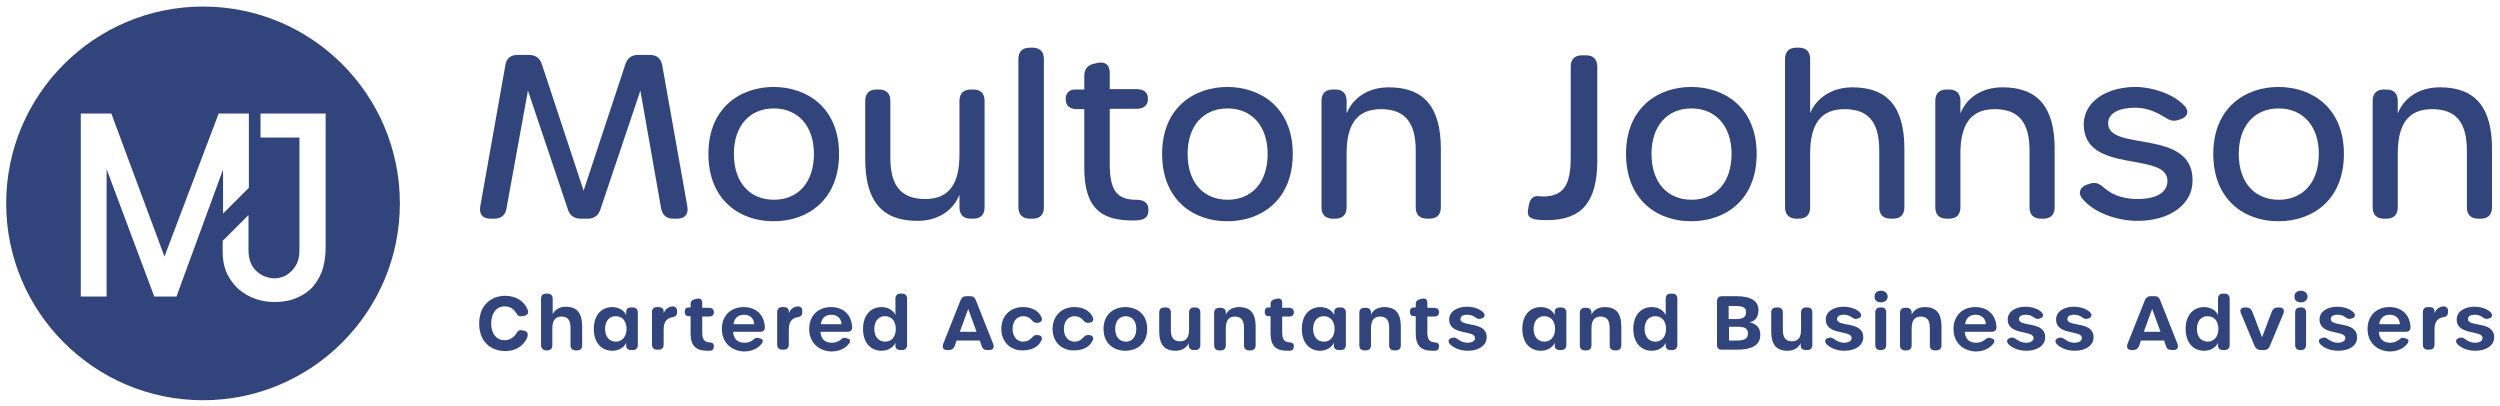
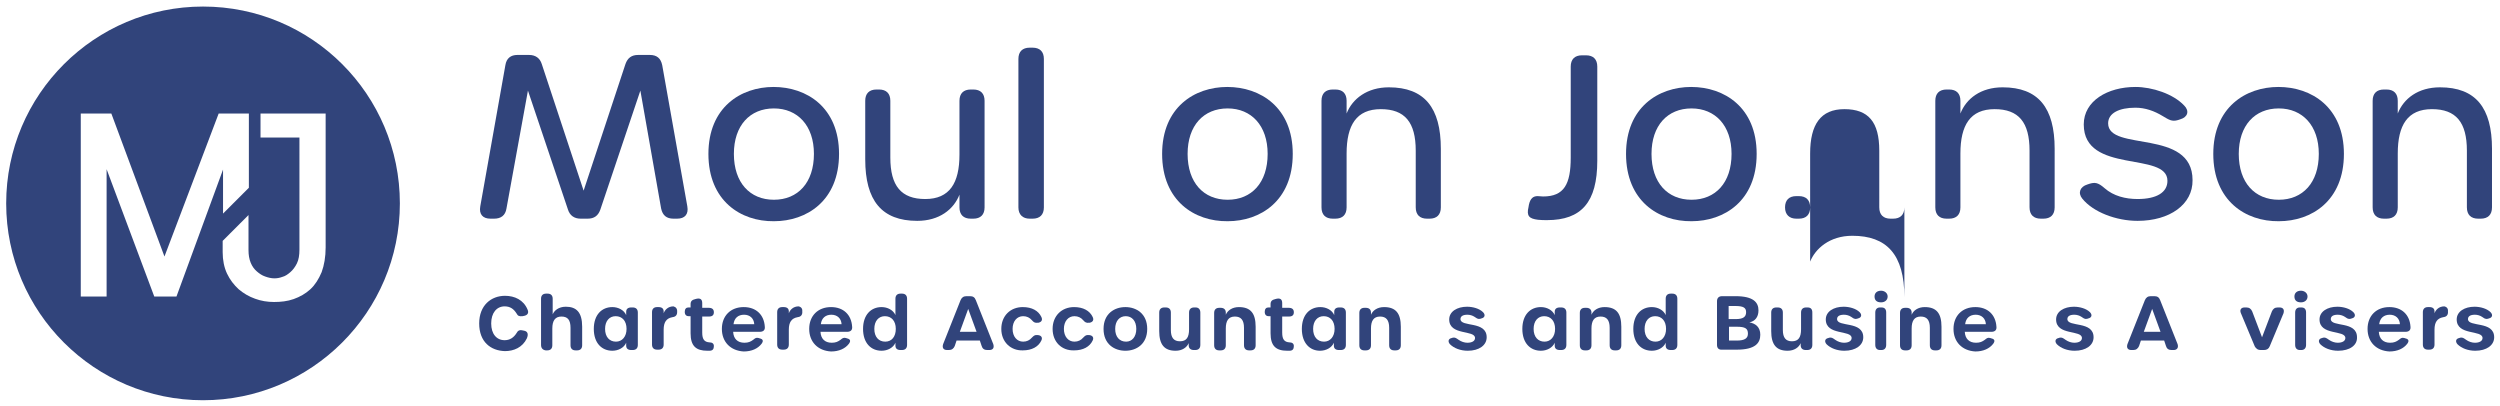
<svg xmlns="http://www.w3.org/2000/svg" version="1.1" id="Layer_1" x="0px" y="0px" viewBox="0 0 687.1 111.7" style="enable-background:new 0 0 687.1 111.7;" xml:space="preserve">
  <style type="text/css">
	.st0{fill:#00ABB4;}
	.st1{fill:#00B984;}
	.st2{fill:#A90069;}
	.st3{fill:#44005C;}
	.st4{fill:#FFFFFF;}
	.st5{fill:#31447B;}
</style>
  <g>
    <g>
      <path class="st5" d="M132,56.7l6.9-38.8c0.3-1.9,1.5-2.8,3.3-2.8h3.2c1.8,0,3,0.9,3.5,2.5l11.5,34.8l11.5-34.8    c0.6-1.7,1.7-2.5,3.5-2.5h3.2c1.9,0,3,0.9,3.4,2.8l6.9,38.8c0.4,2.2-0.7,3.4-2.8,3.4h-1c-1.9,0-3-0.9-3.4-2.8L176,24.9l-11,32.7    c-0.6,1.7-1.7,2.5-3.5,2.5h-1.9c-1.8,0-3-0.9-3.5-2.5l-11-32.7l-5.9,32.4c-0.3,1.9-1.5,2.8-3.4,2.8h-1    C132.7,60.1,131.6,58.9,132,56.7z" />
      <path class="st5" d="M194.7,42.3c0-12.8,8.9-18.4,17.9-18.4c9.1,0,18,5.6,18,18.4c0,12.9-8.9,18.5-17.9,18.5    C203.6,60.9,194.7,55.2,194.7,42.3z M223.7,42.3c0-7.8-4.5-12.5-11-12.5c-6.6,0-11,4.7-11,12.5c0,7.9,4.4,12.6,11,12.6    C219.3,54.9,223.7,50.2,223.7,42.3z" />
      <path class="st5" d="M267.5,24.6c2,0,3.1,1.1,3.1,3.1V57c0,2-1.1,3.1-3.1,3.1h-0.7c-2,0-3.1-1.1-3.1-3.1v-3.5    c-1.6,4.1-5.6,7.2-11.6,7.2c-9.8,0-14.3-5.6-14.3-16.9V27.7c0-2,1.1-3.1,3.1-3.1h0.7c2,0,3.1,1.1,3.1,3.1v15.6    c0,7.8,3,11.4,9.6,11.4c6.7,0,9.4-4.4,9.4-12.2V27.7c0-2,1.1-3.1,3.1-3.1H267.5L267.5,24.6z" />
      <path class="st5" d="M279.9,57V16.2c0-2,1.1-3.1,3.1-3.1h0.8c2,0,3.1,1.1,3.1,3.1V57c0,2-1.1,3.1-3.1,3.1H283    C281.1,60.1,279.9,59,279.9,57z" />
-       <path class="st5" d="M311.3,60.6c-9.1,0-13.3-3.8-13.3-14.6V30h-2c-2,0-3.1-1-3.1-2.7c0-1.7,0.9-2.7,2.6-2.7h2.5v-3.7    c0-1.9,0.9-3,2.7-3.4l0.9-0.2c2.2-0.5,3.4,0.6,3.4,2.7v4.5h7.4c2,0,3.1,0.9,3.1,2.7c0,1.7-1.1,2.7-3.1,2.7h-7.4v15.1    c0,7.3,1.9,9.9,7.3,9.9c1.9,0,3.2,0.7,3.3,2.4c0.2,1.9-0.6,3-2.6,3.2C312.5,60.6,311.9,60.6,311.3,60.6L311.3,60.6z" />
      <path class="st5" d="M319.4,42.3c0-12.8,8.9-18.4,17.9-18.4c9.1,0,18,5.6,18,18.4c0,12.9-8.9,18.5-17.9,18.5    C328.3,60.9,319.4,55.2,319.4,42.3z M348.4,42.3c0-7.8-4.5-12.5-11-12.5c-6.6,0-11,4.7-11,12.5c0,7.9,4.4,12.6,11,12.6    C344,54.9,348.4,50.2,348.4,42.3z" />
      <path class="st5" d="M381.7,24c9.8,0,14.3,5.6,14.3,16.9V57c0,2-1.1,3.1-3.1,3.1h-0.7c-2,0-3.1-1.1-3.1-3.1V41.4    c0-7.8-3-11.4-9.6-11.4c-6.7,0-9.4,4.4-9.4,12.2V57c0,2-1.1,3.1-3.1,3.1h-0.7c-2,0-3.1-1.1-3.1-3.1V27.7c0-2,1.1-3.1,3.1-3.1h0.7    c2,0,3.1,1.1,3.1,3.1v3.5C371.7,27.1,375.8,24,381.7,24L381.7,24z" />
      <path class="st5" d="M425.2,60.5c-0.8,0-1.7,0-2.5-0.1c-2.4-0.3-3.2-1-2.6-3.5l0.1-0.6c0.4-1.9,1.3-2.4,2.4-2.4    c0.6,0,0.9,0.1,1.5,0.1c5.8,0,7.6-3.4,7.6-10.7v-25c0-2,1.1-3.1,3.1-3.1h1.1c2,0,3.1,1.1,3.1,3.1v25.9    C439,55.6,434.6,60.5,425.2,60.5L425.2,60.5z" />
      <path class="st5" d="M446.9,42.3c0-12.8,8.9-18.4,17.9-18.4c9.1,0,18,5.6,18,18.4c0,12.9-8.9,18.5-17.9,18.5    C455.8,60.9,446.9,55.2,446.9,42.3z M475.9,42.3c0-7.8-4.5-12.5-11-12.5c-6.6,0-11,4.7-11,12.5c0,7.9,4.4,12.6,11,12.6    C471.5,54.9,475.9,50.2,475.9,42.3z" />
-       <path class="st5" d="M490.6,57V16.2c0-2,1.1-3.1,3.1-3.1h0.7c2,0,3.1,1.1,3.1,3.1v14.9c1.4-3.5,5.3-7.1,11.6-7.1    c9.4,0,14.3,5.1,14.3,16.9V57c0,2-1.1,3.1-3.1,3.1h-0.7c-2,0-3.1-1.1-3.1-3.1V41.4c0-7.9-3-11.4-9.6-11.4c-6.5,0-9.4,4.2-9.4,12.2    V57c0,2-1.1,3.1-3.1,3.1h-0.7C491.8,60.1,490.6,59,490.6,57z" />
+       <path class="st5" d="M490.6,57c0-2,1.1-3.1,3.1-3.1h0.7c2,0,3.1,1.1,3.1,3.1v14.9c1.4-3.5,5.3-7.1,11.6-7.1    c9.4,0,14.3,5.1,14.3,16.9V57c0,2-1.1,3.1-3.1,3.1h-0.7c-2,0-3.1-1.1-3.1-3.1V41.4c0-7.9-3-11.4-9.6-11.4c-6.5,0-9.4,4.2-9.4,12.2    V57c0,2-1.1,3.1-3.1,3.1h-0.7C491.8,60.1,490.6,59,490.6,57z" />
      <path class="st5" d="M550.4,24c9.8,0,14.3,5.6,14.3,16.9V57c0,2-1.1,3.1-3.1,3.1h-0.7c-2,0-3.1-1.1-3.1-3.1V41.4    c0-7.8-3-11.4-9.6-11.4c-6.7,0-9.4,4.4-9.4,12.2V57c0,2-1.1,3.1-3.1,3.1h-0.7c-2,0-3.1-1.1-3.1-3.1V27.7c0-2,1.1-3.1,3.1-3.1h0.7    c2,0,3.1,1.1,3.1,3.1v3.5C540.4,27.1,544.4,24,550.4,24L550.4,24z" />
      <path class="st5" d="M587.5,60.7c-5.9,0-12.2-2.4-15.2-6.1c-1.3-1.6-0.6-3.3,1.4-3.9l0.6-0.2c1.4-0.4,2.3-0.4,4.1,1.2    c2.5,2.2,5.8,3,9.1,3c5.2,0,8.2-1.8,8.2-5c0-8.2-23-1.7-23-15.5c0-6.5,6.6-10.3,14.2-10.3c4.6,0,10.4,1.9,13.4,5.1    c1.5,1.5,1,3.2-1.1,3.8l-0.6,0.2c-1.7,0.5-2.5-0.1-4.2-1.1c-2.3-1.4-4.8-2.3-7.5-2.3c-4.5,0-7.5,1.5-7.5,4.3    c0,7.9,23.2,1.3,23.2,15.6C602.7,56.2,596.3,60.7,587.5,60.7L587.5,60.7z" />
      <path class="st5" d="M608.3,42.3c0-12.8,8.9-18.4,17.9-18.4c9.1,0,18,5.6,18,18.4c0,12.9-8.9,18.5-17.9,18.5    C617.2,60.9,608.3,55.2,608.3,42.3z M637.3,42.3c0-7.8-4.5-12.5-11-12.5c-6.6,0-11,4.7-11,12.5c0,7.9,4.4,12.6,11,12.6    C632.9,54.9,637.3,50.2,637.3,42.3z" />
      <path class="st5" d="M670.6,24c9.8,0,14.3,5.6,14.3,16.9V57c0,2-1.1,3.1-3.1,3.1h-0.7c-2,0-3.1-1.1-3.1-3.1V41.4    c0-7.8-3-11.4-9.6-11.4c-6.7,0-9.4,4.4-9.4,12.2V57c0,2-1.1,3.1-3.1,3.1h-0.7c-2,0-3.1-1.1-3.1-3.1V27.7c0-2,1.1-3.1,3.1-3.1h0.7    c2,0,3.1,1.1,3.1,3.1v3.5C660.6,27.1,664.6,24,670.6,24L670.6,24z" />
    </g>
    <g>
      <path class="st5" d="M131.7,88.9c0-5,3.3-7.6,7.1-7.6c2.6,0,5.1,1.1,6.2,3.8c0.4,0.9,0,1.5-0.9,1.7l-0.5,0.1    c-0.9,0.1-1.3-0.1-1.6-0.7c-0.8-1.3-1.8-2-3.3-2c-2.2,0-3.7,1.8-3.7,4.7c0,2.9,1.5,4.6,3.7,4.6c1.4,0,2.5-0.7,3.3-2    c0.3-0.6,0.8-0.9,1.6-0.7l0.5,0.1c0.9,0.2,1.2,0.9,0.7,2.1c-1.2,2.5-3.6,3.5-6,3.5C134.9,96.4,131.7,94,131.7,88.9z" />
      <path class="st5" d="M148.7,94.8V82.1c0-0.9,0.5-1.4,1.4-1.4h0.4c0.9,0,1.4,0.5,1.4,1.4v4.3c0.4-1,1.6-2.1,3.6-2.1    c2.9,0,4.5,1.5,4.5,5.5v5.1c0,0.9-0.5,1.4-1.4,1.4h-0.4c-0.9,0-1.4-0.5-1.4-1.4v-4.8c0-2.2-0.8-3.1-2.5-3.1    c-1.7,0-2.5,1.1-2.5,3.3v4.6c0,0.9-0.5,1.4-1.4,1.4h-0.4C149.2,96.2,148.7,95.7,148.7,94.8z" />
      <path class="st5" d="M163.2,90.4c0-3.9,2.2-6,5.1-6c1.6,0,3.2,0.8,3.8,2.2v-0.9c0-0.8,0.5-1.2,1.4-1.2h0.4c0.9,0,1.4,0.5,1.4,1.4    v8.9c0,0.9-0.5,1.4-1.4,1.4h-0.4c-0.9,0-1.4-0.4-1.4-1.2v-0.8c-0.6,1.4-2.2,2.2-3.8,2.2C165.4,96.4,163.2,94.3,163.2,90.4z     M172.2,90.4c0-2.2-1.2-3.5-3-3.5c-1.7,0-2.9,1.3-2.9,3.5c0,2.2,1.2,3.5,3,3.5C171,93.9,172.2,92.5,172.2,90.4z" />
      <path class="st5" d="M186.1,85.8l0,0.2c-0.1,0.8-0.6,1.1-1.4,1.2c-1.5,0.3-2.3,1.3-2.3,3.4v4.1c0,0.9-0.5,1.4-1.4,1.4h-0.4    c-0.9,0-1.4-0.5-1.4-1.4v-8.9c0-0.9,0.5-1.4,1.4-1.4h0.4c0.9,0,1.4,0.4,1.4,1.2v0.5c0.3-0.9,1.2-1.9,2.7-1.9    C185.8,84.4,186.2,84.9,186.1,85.8z" />
      <path class="st5" d="M189.8,91.6v-4.7h-0.5c-0.7,0-1.1-0.4-1.1-1.2c0-0.8,0.4-1.2,1-1.2h0.6v-0.9c0-0.8,0.4-1.2,1.3-1.4l0.4-0.1    c1-0.2,1.5,0.2,1.5,1.2v1.3h1.8c0.9,0,1.4,0.4,1.4,1.2c0,0.8-0.4,1.2-1.4,1.2H193v4.4c0,1.9,0.6,2.6,2,2.7c0.7,0,1.2,0.3,1.2,1    c0,0.8-0.3,1.3-1.2,1.3c-0.2,0-0.4,0-0.6,0C191.3,96.4,189.8,95.1,189.8,91.6z" />
      <path class="st5" d="M198.4,90.4c0-3.6,2.4-6,6-6c3.4,0,5.6,2.1,5.8,5.4c0.1,0.9-0.4,1.4-1.4,1.4h-7.3c0.1,1.9,1.2,3,3.1,3    c1.1,0,1.7-0.3,2.4-0.8c0.5-0.4,0.8-0.7,1.5-0.5l0.3,0.1c0.9,0.2,1.1,0.7,0.5,1.5c-1,1.3-2.7,2.1-4.9,2.1    C200.8,96.4,198.4,94,198.4,90.4z M207.3,89.1c-0.1-1.6-1.2-2.6-2.8-2.6c-1.6,0-2.7,0.9-2.9,2.6H207.3L207.3,89.1z" />
      <path class="st5" d="M220.5,85.8l0,0.2c-0.1,0.8-0.6,1.1-1.4,1.2c-1.5,0.3-2.3,1.3-2.3,3.4v4.1c0,0.9-0.5,1.4-1.4,1.4H215    c-0.9,0-1.4-0.5-1.4-1.4v-8.9c0-0.9,0.5-1.4,1.4-1.4h0.4c0.9,0,1.4,0.4,1.4,1.2v0.5c0.3-0.9,1.2-1.9,2.7-1.9    C220.3,84.4,220.6,84.9,220.5,85.8z" />
      <path class="st5" d="M222.4,90.4c0-3.6,2.4-6,6-6c3.4,0,5.6,2.1,5.8,5.4c0.1,0.9-0.4,1.4-1.4,1.4h-7.3c0.1,1.9,1.2,3,3.1,3    c1.1,0,1.7-0.3,2.4-0.8c0.5-0.4,0.8-0.7,1.5-0.5l0.3,0.1c0.9,0.2,1.1,0.7,0.5,1.5c-1,1.3-2.7,2.1-4.9,2.1    C224.8,96.4,222.4,94,222.4,90.4z M231.3,89.1c-0.1-1.6-1.2-2.6-2.8-2.6c-1.6,0-2.7,0.9-2.9,2.6H231.3L231.3,89.1z" />
      <path class="st5" d="M237.2,90.4c0-3.9,2.2-6,5.1-6c1.6,0,3.2,0.8,3.8,2.2v-4.5c0-0.9,0.5-1.4,1.4-1.4h0.4c0.9,0,1.4,0.5,1.4,1.4    v12.7c0,0.9-0.5,1.4-1.4,1.4h-0.4c-0.9,0-1.4-0.4-1.4-1.2v-0.8c-0.6,1.4-2.2,2.2-3.8,2.2C239.4,96.4,237.2,94.3,237.2,90.4z     M246.2,90.4c0-2.2-1.2-3.5-3-3.5c-1.7,0-2.9,1.3-2.9,3.5c0,2.2,1.2,3.5,3,3.5C245.1,93.9,246.2,92.5,246.2,90.4z" />
      <path class="st5" d="M271.9,96.2h-0.6c-0.8,0-1.3-0.4-1.5-1.1l-0.5-1.5h-6.4l-0.5,1.5c-0.3,0.7-0.8,1.1-1.6,1.1h-0.5    c-1,0-1.4-0.6-1.1-1.6l4.8-12.1c0.3-0.7,0.8-1.1,1.6-1.1h1c0.8,0,1.3,0.3,1.6,1.1l4.8,12.1C273.3,95.6,272.9,96.2,271.9,96.2z     M266.1,84.9l-2.3,6.3h4.6L266.1,84.9z" />
      <path class="st5" d="M275.2,90.4c0-3.6,2.5-6,5.9-6c2.5,0,4.3,1,5.1,2.7c0.4,0.8,0.1,1.4-0.8,1.6l-0.2,0c-0.7,0.1-1.1-0.1-1.6-0.7    c-0.6-0.7-1.4-1.1-2.4-1.1c-1.7,0-2.9,1.4-2.9,3.5c0,2.1,1.2,3.5,2.9,3.5c1,0,1.8-0.4,2.4-1.1c0.5-0.5,0.8-0.8,1.5-0.7l0.2,0    c0.9,0.1,1.3,0.7,0.9,1.5c-0.8,1.7-2.6,2.7-5.1,2.7C277.8,96.4,275.2,94,275.2,90.4z" />
      <path class="st5" d="M289.3,90.4c0-3.6,2.5-6,5.9-6c2.5,0,4.3,1,5.1,2.7c0.4,0.8,0.1,1.4-0.8,1.6l-0.2,0c-0.7,0.1-1.1-0.1-1.6-0.7    c-0.6-0.7-1.4-1.1-2.4-1.1c-1.7,0-2.9,1.4-2.9,3.5c0,2.1,1.2,3.5,2.9,3.5c1,0,1.8-0.4,2.4-1.1c0.5-0.5,0.8-0.8,1.5-0.7l0.2,0    c0.9,0.1,1.3,0.7,0.9,1.5c-0.8,1.7-2.6,2.7-5.1,2.7C291.8,96.4,289.3,94,289.3,90.4z" />
      <path class="st5" d="M303.3,90.4c0-4.2,3-6,6-6c3,0,6,1.8,6,6c0,4.2-3,6-6,6C306.3,96.4,303.3,94.6,303.3,90.4z M312.3,90.4    c0-2.2-1.2-3.5-2.9-3.5c-1.7,0-2.9,1.3-2.9,3.5c0,2.2,1.2,3.5,3,3.5C311.1,93.9,312.3,92.6,312.3,90.4z" />
      <path class="st5" d="M329.9,85.9v8.9c0,0.9-0.5,1.4-1.4,1.4h-0.4c-0.9,0-1.4-0.5-1.4-1.3v-0.6c-0.5,1.2-1.8,2.1-3.6,2.1    c-3.1,0-4.5-1.7-4.5-5.4v-5.1c0-0.9,0.5-1.4,1.4-1.4h0.4c0.9,0,1.4,0.5,1.4,1.4v4.8c0,2.1,0.8,3.1,2.5,3.1c1.8,0,2.5-1.1,2.5-3.3    v-4.6c0-0.9,0.5-1.4,1.4-1.4h0.4C329.4,84.5,329.9,85,329.9,85.9z" />
      <path class="st5" d="M345.1,89.8v5.1c0,0.9-0.5,1.4-1.4,1.4h-0.4c-0.9,0-1.4-0.5-1.4-1.4v-4.8c0-2.1-0.8-3.1-2.5-3.1    c-1.8,0-2.5,1.2-2.5,3.3v4.6c0,0.9-0.5,1.4-1.4,1.4h-0.4c-0.9,0-1.4-0.5-1.4-1.4v-8.9c0-0.9,0.5-1.4,1.4-1.4h0.4    c0.9,0,1.4,0.5,1.4,1.3v0.6c0.5-1.2,1.8-2.1,3.6-2.1C343.7,84.4,345.1,86.1,345.1,89.8z" />
      <path class="st5" d="M349.2,91.6v-4.7h-0.5c-0.7,0-1.1-0.4-1.1-1.2c0-0.8,0.4-1.2,1-1.2h0.6v-0.9c0-0.8,0.4-1.2,1.3-1.4l0.4-0.1    c1-0.2,1.5,0.2,1.5,1.2v1.3h1.8c0.9,0,1.4,0.4,1.4,1.2c0,0.8-0.4,1.2-1.4,1.2h-1.8v4.4c0,1.9,0.6,2.6,2,2.7c0.7,0,1.2,0.3,1.2,1    c0,0.8-0.3,1.3-1.2,1.3c-0.2,0-0.4,0-0.6,0C350.7,96.4,349.2,95.1,349.2,91.6z" />
      <path class="st5" d="M357.8,90.4c0-3.9,2.2-6,5.1-6c1.6,0,3.2,0.8,3.8,2.2v-0.9c0-0.8,0.5-1.2,1.4-1.2h0.4c0.9,0,1.4,0.5,1.4,1.4    v8.9c0,0.9-0.5,1.4-1.4,1.4H368c-0.9,0-1.4-0.4-1.4-1.2v-0.8c-0.6,1.4-2.2,2.2-3.8,2.2C360,96.4,357.8,94.3,357.8,90.4z     M366.8,90.4c0-2.2-1.2-3.5-3-3.5c-1.7,0-2.9,1.3-2.9,3.5c0,2.2,1.2,3.5,3,3.5C365.6,93.9,366.8,92.5,366.8,90.4z" />
      <path class="st5" d="M385,89.8v5.1c0,0.9-0.5,1.4-1.4,1.4h-0.4c-0.9,0-1.4-0.5-1.4-1.4v-4.8c0-2.1-0.8-3.1-2.5-3.1    c-1.8,0-2.5,1.2-2.5,3.3v4.6c0,0.9-0.5,1.4-1.4,1.4h-0.4c-0.9,0-1.4-0.5-1.4-1.4v-8.9c0-0.9,0.5-1.4,1.4-1.4h0.4    c0.9,0,1.4,0.5,1.4,1.3v0.6c0.5-1.2,1.8-2.1,3.6-2.1C383.6,84.4,385,86.1,385,89.8z" />
-       <path class="st5" d="M389.1,91.6v-4.7h-0.5c-0.7,0-1.1-0.4-1.1-1.2c0-0.8,0.4-1.2,1-1.2h0.6v-0.9c0-0.8,0.4-1.2,1.3-1.4l0.4-0.1    c1-0.2,1.5,0.2,1.5,1.2v1.3h1.8c0.9,0,1.4,0.4,1.4,1.2c0,0.8-0.4,1.2-1.4,1.2h-1.8v4.4c0,1.9,0.6,2.6,2,2.7c0.7,0,1.2,0.3,1.2,1    c0,0.8-0.3,1.3-1.2,1.3c-0.2,0-0.4,0-0.6,0C390.6,96.4,389.1,95.1,389.1,91.6z" />
      <path class="st5" d="M403.4,96.4c-2,0-3.8-0.7-4.9-1.8c-0.6-0.7-0.5-1.5,0.5-1.7l0.3-0.1c0.6-0.1,0.9,0.1,1.6,0.6    c0.7,0.5,1.6,0.8,2.4,0.8c1.3,0,2.1-0.5,2.1-1.3c0-2.3-7.1-0.6-7.1-5.1c0-2.2,2.2-3.5,4.9-3.5c1.6,0,3.4,0.5,4.4,1.5    c0.7,0.7,0.5,1.5-0.4,1.7l-0.3,0.1c-0.8,0.2-1.1-0.2-1.6-0.5c-0.6-0.4-1.3-0.6-2-0.6c-1.2,0-1.9,0.4-1.9,1.2c0,2.3,7.2,0.4,7.2,5    C408.6,94.9,406.5,96.4,403.4,96.4L403.4,96.4z" />
      <path class="st5" d="M418.4,90.4c0-3.9,2.2-6,5.1-6c1.6,0,3.2,0.8,3.8,2.2v-0.9c0-0.8,0.5-1.2,1.4-1.2h0.4c0.9,0,1.4,0.5,1.4,1.4    v8.9c0,0.9-0.5,1.4-1.4,1.4h-0.4c-0.9,0-1.4-0.4-1.4-1.2v-0.8c-0.6,1.4-2.2,2.2-3.8,2.2C420.6,96.4,418.4,94.3,418.4,90.4z     M427.4,90.4c0-2.2-1.2-3.5-3-3.5c-1.7,0-2.9,1.3-2.9,3.5c0,2.2,1.2,3.5,3,3.5C426.2,93.9,427.4,92.5,427.4,90.4z" />
      <path class="st5" d="M445.6,89.8v5.1c0,0.9-0.5,1.4-1.4,1.4h-0.4c-0.9,0-1.4-0.5-1.4-1.4v-4.8c0-2.1-0.8-3.1-2.5-3.1    c-1.8,0-2.5,1.2-2.5,3.3v4.6c0,0.9-0.5,1.4-1.4,1.4h-0.4c-0.9,0-1.4-0.5-1.4-1.4v-8.9c0-0.9,0.5-1.4,1.4-1.4h0.4    c0.9,0,1.4,0.5,1.4,1.3v0.6c0.5-1.2,1.8-2.1,3.6-2.1C444.2,84.4,445.6,86.1,445.6,89.8z" />
      <path class="st5" d="M448.9,90.4c0-3.9,2.2-6,5.1-6c1.6,0,3.2,0.8,3.8,2.2v-4.5c0-0.9,0.5-1.4,1.4-1.4h0.4c0.9,0,1.4,0.5,1.4,1.4    v12.7c0,0.9-0.5,1.4-1.4,1.4h-0.4c-0.9,0-1.4-0.4-1.4-1.2v-0.8c-0.6,1.4-2.2,2.2-3.8,2.2C451.1,96.4,448.9,94.3,448.9,90.4z     M457.9,90.4c0-2.2-1.2-3.5-3-3.5c-1.7,0-2.9,1.3-2.9,3.5c0,2.2,1.2,3.5,3,3.5C456.7,93.9,457.9,92.5,457.9,90.4z" />
      <path class="st5" d="M471.9,94.8v-12c0-0.9,0.5-1.4,1.4-1.4h3.7c4.9,0,6.3,1.7,6.3,3.9c0,1.9-1,3-2.5,3.3c1.7,0.3,3,1.3,3,3.4    c0,2.3-1.4,4.1-6.5,4.1h-3.9C472.4,96.2,471.9,95.7,471.9,94.8z M479.9,85.8c0-1.2-0.7-1.7-3-1.7h-1.8v3.6h1.9    C479.1,87.7,479.9,87.1,479.9,85.8z M480.4,91.7c0-1.4-0.7-1.9-3.1-1.9h-2.1v3.8h2.1C479.5,93.6,480.4,93,480.4,91.7z" />
      <path class="st5" d="M498.1,85.9v8.9c0,0.9-0.5,1.4-1.4,1.4h-0.4c-0.9,0-1.4-0.5-1.4-1.3v-0.6c-0.5,1.2-1.8,2.1-3.6,2.1    c-3.1,0-4.5-1.7-4.5-5.4v-5.1c0-0.9,0.5-1.4,1.4-1.4h0.4c0.9,0,1.4,0.5,1.4,1.4v4.8c0,2.1,0.8,3.1,2.5,3.1c1.8,0,2.5-1.1,2.5-3.3    v-4.6c0-0.9,0.5-1.4,1.4-1.4h0.4C497.7,84.5,498.1,85,498.1,85.9z" />
      <path class="st5" d="M506.9,96.4c-2,0-3.8-0.7-4.9-1.8c-0.6-0.7-0.5-1.5,0.5-1.7l0.3-0.1c0.6-0.1,0.9,0.1,1.6,0.6    c0.7,0.5,1.6,0.8,2.4,0.8c1.3,0,2.1-0.5,2.1-1.3c0-2.3-7.1-0.6-7.1-5.1c0-2.2,2.2-3.5,4.9-3.5c1.6,0,3.4,0.5,4.4,1.5    c0.7,0.7,0.5,1.5-0.4,1.7l-0.3,0.1c-0.8,0.2-1.1-0.2-1.6-0.5c-0.6-0.4-1.3-0.6-2-0.6c-1.2,0-1.9,0.4-1.9,1.2c0,2.3,7.2,0.4,7.2,5    C512.1,94.9,510,96.4,506.9,96.4L506.9,96.4z" />
      <path class="st5" d="M515.2,81.5c0-1,0.7-1.6,1.8-1.6c0.9,0,1.8,0.6,1.8,1.6c0,1-0.8,1.6-1.8,1.6    C515.9,83.1,515.2,82.6,515.2,81.5z M515.4,94.8v-8.9c0-0.9,0.5-1.4,1.3-1.4h0.4c0.9,0,1.3,0.5,1.3,1.4v8.9c0,0.9-0.5,1.4-1.3,1.4    h-0.4C515.9,96.2,515.4,95.7,515.4,94.8z" />
      <path class="st5" d="M533.6,89.8v5.1c0,0.9-0.5,1.4-1.4,1.4h-0.4c-0.9,0-1.4-0.5-1.4-1.4v-4.8c0-2.1-0.8-3.1-2.5-3.1    c-1.8,0-2.5,1.2-2.5,3.3v4.6c0,0.9-0.5,1.4-1.4,1.4h-0.4c-0.9,0-1.4-0.5-1.4-1.4v-8.9c0-0.9,0.5-1.4,1.4-1.4h0.4    c0.9,0,1.4,0.5,1.4,1.3v0.6c0.5-1.2,1.8-2.1,3.6-2.1C532.2,84.4,533.6,86.1,533.6,89.8z" />
      <path class="st5" d="M536.9,90.4c0-3.6,2.4-6,6-6c3.4,0,5.6,2.1,5.8,5.4c0.1,0.9-0.4,1.4-1.4,1.4H540c0.1,1.9,1.2,3,3.1,3    c1.1,0,1.7-0.3,2.4-0.8c0.5-0.4,0.8-0.7,1.5-0.5l0.3,0.1c0.9,0.2,1.1,0.7,0.5,1.5c-1,1.3-2.7,2.1-4.9,2.1    C539.3,96.4,536.9,94,536.9,90.4z M545.8,89.1c-0.1-1.6-1.2-2.6-2.8-2.6c-1.6,0-2.7,0.9-2.9,2.6H545.8L545.8,89.1z" />
-       <path class="st5" d="M556.9,96.4c-2,0-3.8-0.7-4.9-1.8c-0.6-0.7-0.5-1.5,0.5-1.7l0.3-0.1c0.6-0.1,0.9,0.1,1.6,0.6    c0.7,0.5,1.6,0.8,2.4,0.8c1.3,0,2.1-0.5,2.1-1.3c0-2.3-7.1-0.6-7.1-5.1c0-2.2,2.2-3.5,4.9-3.5c1.6,0,3.4,0.5,4.4,1.5    c0.7,0.7,0.5,1.5-0.4,1.7l-0.3,0.1c-0.8,0.2-1.1-0.2-1.6-0.5c-0.6-0.4-1.3-0.6-2-0.6c-1.2,0-1.9,0.4-1.9,1.2c0,2.3,7.2,0.4,7.2,5    C562.1,94.9,560,96.4,556.9,96.4L556.9,96.4z" />
      <path class="st5" d="M570.2,96.4c-2,0-3.8-0.7-4.9-1.8c-0.6-0.7-0.5-1.5,0.5-1.7l0.3-0.1c0.6-0.1,0.9,0.1,1.6,0.6    c0.7,0.5,1.6,0.8,2.4,0.8c1.3,0,2.1-0.5,2.1-1.3c0-2.3-7.1-0.6-7.1-5.1c0-2.2,2.2-3.5,4.9-3.5c1.6,0,3.4,0.5,4.4,1.5    c0.7,0.7,0.5,1.5-0.4,1.7l-0.3,0.1c-0.8,0.2-1.1-0.2-1.6-0.5c-0.6-0.4-1.3-0.6-2-0.6c-1.2,0-1.9,0.4-1.9,1.2c0,2.3,7.2,0.4,7.2,5    C575.4,94.9,573.3,96.4,570.2,96.4L570.2,96.4z" />
      <path class="st5" d="M597.4,96.2h-0.6c-0.8,0-1.3-0.4-1.5-1.1l-0.5-1.5h-6.4l-0.5,1.5c-0.3,0.7-0.8,1.1-1.6,1.1h-0.5    c-1,0-1.4-0.6-1.1-1.6l4.8-12.1c0.3-0.7,0.8-1.1,1.6-1.1h1c0.8,0,1.3,0.3,1.6,1.1l4.8,12.1C598.8,95.6,598.3,96.2,597.4,96.2z     M591.5,84.9l-2.3,6.3h4.6L591.5,84.9z" />
-       <path class="st5" d="M600.7,90.4c0-3.9,2.2-6,5.1-6c1.6,0,3.2,0.8,3.8,2.2v-4.5c0-0.9,0.5-1.4,1.4-1.4h0.4c0.9,0,1.4,0.5,1.4,1.4    v12.7c0,0.9-0.5,1.4-1.4,1.4h-0.4c-0.9,0-1.4-0.4-1.4-1.2v-0.8c-0.6,1.4-2.2,2.2-3.8,2.2C602.9,96.4,600.7,94.3,600.7,90.4z     M609.7,90.4c0-2.2-1.2-3.5-3-3.5c-1.7,0-2.9,1.3-2.9,3.5c0,2.2,1.2,3.5,3,3.5C608.5,93.9,609.7,92.5,609.7,90.4z" />
      <path class="st5" d="M619.7,95.2l-3.8-9.1c-0.4-0.9,0-1.6,1-1.6h0.5c0.8,0,1.3,0.4,1.6,1.1l2.7,7.1l2.7-7.1    c0.3-0.7,0.8-1.1,1.6-1.1h0.5c1,0,1.4,0.6,1.1,1.6l-3.8,9.1c-0.3,0.7-0.8,1-1.6,1h-0.9C620.6,96.2,620.1,95.9,619.7,95.2z" />
      <path class="st5" d="M630.6,81.5c0-1,0.7-1.6,1.8-1.6c0.9,0,1.8,0.6,1.8,1.6c0,1-0.8,1.6-1.8,1.6    C631.3,83.1,630.6,82.6,630.6,81.5z M630.8,94.8v-8.9c0-0.9,0.5-1.4,1.3-1.4h0.4c0.9,0,1.3,0.5,1.3,1.4v8.9c0,0.9-0.5,1.4-1.3,1.4    h-0.4C631.3,96.2,630.8,95.7,630.8,94.8z" />
      <path class="st5" d="M642.6,96.4c-2,0-3.8-0.7-4.9-1.8c-0.6-0.7-0.5-1.5,0.5-1.7l0.3-0.1c0.6-0.1,0.9,0.1,1.6,0.6    c0.7,0.5,1.6,0.8,2.4,0.8c1.3,0,2.1-0.5,2.1-1.3c0-2.3-7.1-0.6-7.1-5.1c0-2.2,2.2-3.5,4.9-3.5c1.6,0,3.4,0.5,4.4,1.5    c0.7,0.7,0.5,1.5-0.4,1.7l-0.3,0.1c-0.8,0.2-1.1-0.2-1.6-0.5c-0.6-0.4-1.3-0.6-2-0.6c-1.2,0-1.9,0.4-1.9,1.2c0,2.3,7.2,0.4,7.2,5    C647.9,94.9,645.8,96.4,642.6,96.4L642.6,96.4z" />
      <path class="st5" d="M650.7,90.4c0-3.6,2.4-6,6-6c3.4,0,5.6,2.1,5.8,5.4c0.1,0.9-0.4,1.4-1.4,1.4h-7.3c0.1,1.9,1.2,3,3.1,3    c1.1,0,1.7-0.3,2.4-0.8c0.5-0.4,0.8-0.7,1.5-0.5l0.3,0.1c0.9,0.2,1.1,0.7,0.5,1.5c-1,1.3-2.7,2.1-4.9,2.1    C653.1,96.4,650.7,94,650.7,90.4z M659.6,89.1c-0.1-1.6-1.2-2.6-2.8-2.6c-1.6,0-2.7,0.9-2.9,2.6H659.6L659.6,89.1z" />
      <path class="st5" d="M672.8,85.8l0,0.2c-0.1,0.8-0.6,1.1-1.4,1.2c-1.5,0.3-2.3,1.3-2.3,3.4v4.1c0,0.9-0.5,1.4-1.4,1.4h-0.4    c-0.9,0-1.4-0.5-1.4-1.4v-8.9c0-0.9,0.5-1.4,1.4-1.4h0.4c0.9,0,1.4,0.4,1.4,1.2v0.5c0.3-0.9,1.2-1.9,2.7-1.9    C672.6,84.4,672.9,84.9,672.8,85.8z" />
      <path class="st5" d="M680.3,96.4c-2,0-3.8-0.7-4.9-1.8c-0.6-0.7-0.5-1.5,0.5-1.7l0.3-0.1c0.6-0.1,0.9,0.1,1.6,0.6    c0.7,0.5,1.6,0.8,2.4,0.8c1.3,0,2.1-0.5,2.1-1.3c0-2.3-7.1-0.6-7.1-5.1c0-2.2,2.2-3.5,4.9-3.5c1.6,0,3.4,0.5,4.4,1.5    c0.7,0.7,0.5,1.5-0.4,1.7l-0.3,0.1c-0.8,0.2-1.1-0.2-1.6-0.5c-0.6-0.4-1.3-0.6-2-0.6c-1.2,0-1.9,0.4-1.9,1.2c0,2.3,7.2,0.4,7.2,5    C685.5,94.9,683.4,96.4,680.3,96.4L680.3,96.4z" />
    </g>
    <path class="st5" d="M55.8,1.8C26,1.8,1.7,26,1.7,55.9C1.7,85.8,26,110,55.8,110s54.1-24.2,54.1-54.1C109.9,26,85.7,1.8,55.8,1.8z    M48.5,81.5h-6.1l-13.1-35v35h-7.1V31.2h8.4l14.6,39.3l14.9-39.3h8.3l0,20.4l-7.1,7.1l0-12.1L48.5,81.5z M89.5,68   c0,2.6-0.4,4.9-1.1,6.8c-0.8,1.9-1.8,3.5-3.1,4.7c-1.3,1.2-2.9,2.1-4.6,2.7c-1.7,0.6-3.5,0.8-5.4,0.8c-1.8,0-3.6-0.3-5.2-0.9   c-1.7-0.6-3.2-1.5-4.5-2.6c-1.3-1.2-2.4-2.6-3.2-4.3c-0.8-1.7-1.2-3.7-1.2-5.9v-3.1l7.1-7.1v9.6c0,1.4,0.2,2.5,0.6,3.5   c0.4,1,1,1.8,1.7,2.4c0.7,0.6,1.4,1.1,2.3,1.4c0.8,0.3,1.7,0.5,2.5,0.5c0.7,0,1.4-0.1,2.2-0.4c0.8-0.2,1.5-0.7,2.2-1.3   c0.7-0.6,1.3-1.4,1.8-2.4c0.5-1,0.7-2.3,0.7-3.8V37.8H71.6v-6.6h17.9V68z" />
  </g>
</svg>